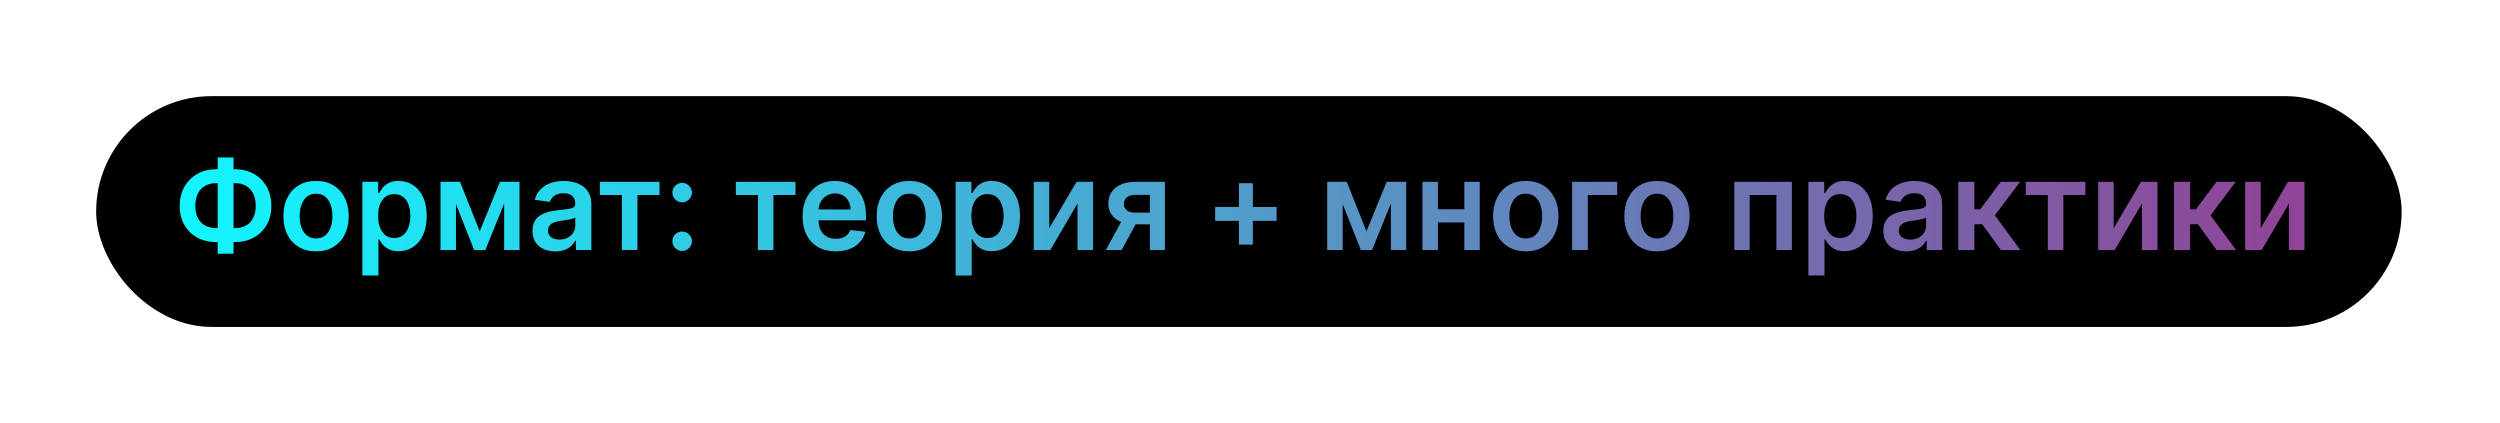
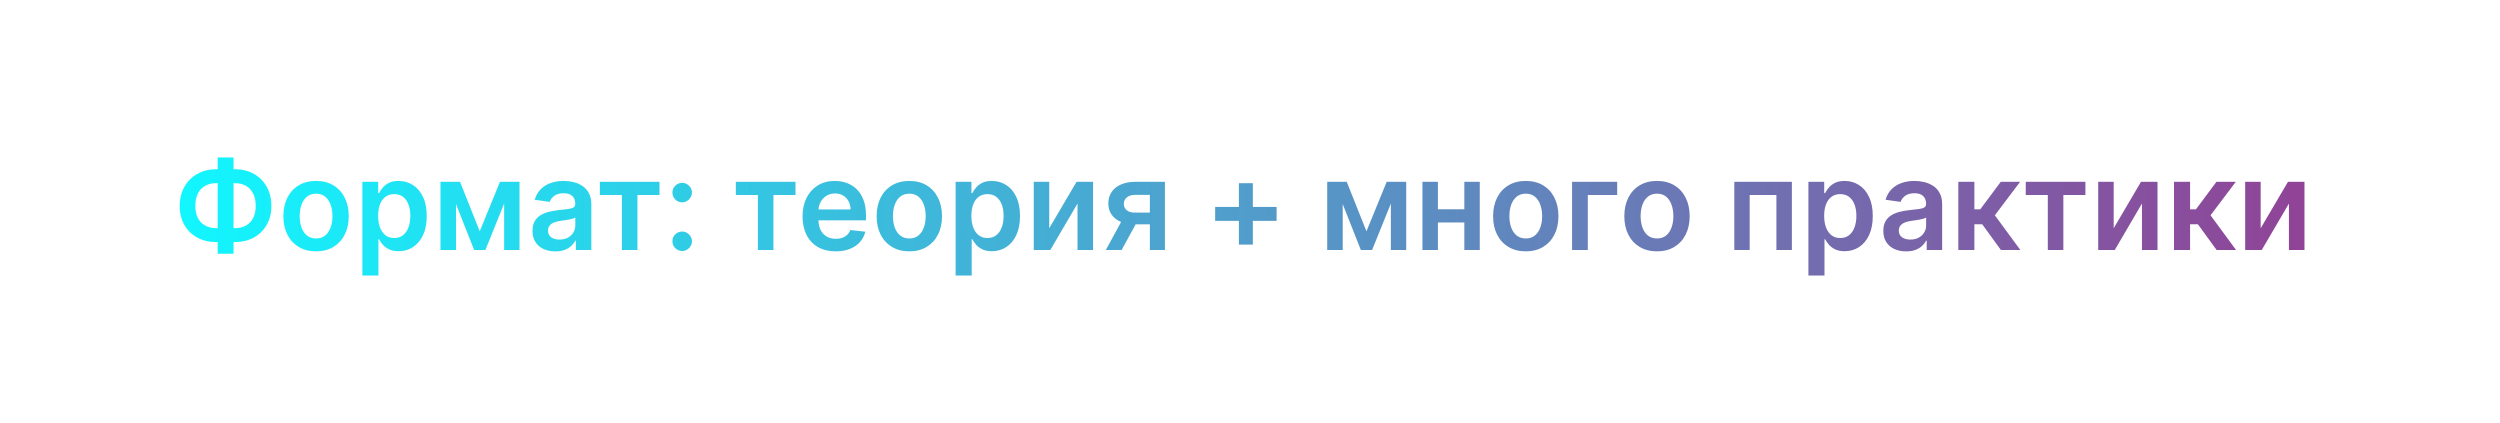
<svg xmlns="http://www.w3.org/2000/svg" width="260" height="44" viewBox="0 0 260 44" fill="none">
  <g filter="url(#filter0_d_29_397)">
-     <rect x="10" y="10" width="239.771" height="24" rx="12" fill="black" />
-   </g>
+     </g>
  <path d="M22.506 17.598H24.417C25.155 17.598 25.811 17.756 26.384 18.073C26.956 18.39 27.405 18.837 27.732 19.412C28.058 19.985 28.221 20.656 28.221 21.425C28.221 22.176 28.058 22.833 27.732 23.396C27.405 23.959 26.956 24.398 26.384 24.712C25.811 25.023 25.155 25.178 24.417 25.178H22.506C21.764 25.178 21.105 25.024 20.53 24.717C19.957 24.406 19.508 23.969 19.182 23.405C18.856 22.842 18.692 22.184 18.692 21.43C18.692 20.66 18.857 19.989 19.186 19.417C19.516 18.841 19.967 18.395 20.539 18.078C21.115 17.758 21.77 17.598 22.506 17.598ZM22.506 19.048C22.056 19.048 21.667 19.14 21.338 19.325C21.012 19.506 20.759 19.774 20.581 20.128C20.402 20.482 20.313 20.916 20.313 21.43C20.313 21.922 20.402 22.339 20.581 22.681C20.762 23.022 21.018 23.282 21.347 23.461C21.676 23.639 22.062 23.729 22.506 23.729H24.422C24.868 23.729 25.253 23.639 25.576 23.461C25.902 23.279 26.153 23.018 26.328 22.676C26.507 22.331 26.596 21.914 26.596 21.425C26.596 20.917 26.507 20.486 26.328 20.133C26.153 19.779 25.902 19.509 25.576 19.325C25.253 19.14 24.868 19.048 24.422 19.048H22.506ZM24.288 16.379V26.388H22.64V16.379H24.288ZM32.87 26.139C32.177 26.139 31.577 25.986 31.069 25.681C30.561 25.377 30.168 24.951 29.887 24.403C29.61 23.855 29.472 23.215 29.472 22.482C29.472 21.75 29.61 21.108 29.887 20.557C30.168 20.006 30.561 19.578 31.069 19.274C31.577 18.969 32.177 18.817 32.87 18.817C33.562 18.817 34.162 18.969 34.67 19.274C35.178 19.578 35.57 20.006 35.847 20.557C36.127 21.108 36.267 21.75 36.267 22.482C36.267 23.215 36.127 23.855 35.847 24.403C35.57 24.951 35.178 25.377 34.67 25.681C34.162 25.986 33.562 26.139 32.87 26.139ZM32.879 24.8C33.254 24.8 33.568 24.697 33.821 24.49C34.073 24.281 34.261 24.001 34.384 23.65C34.51 23.299 34.573 22.909 34.573 22.478C34.573 22.044 34.51 21.651 34.384 21.3C34.261 20.947 34.073 20.665 33.821 20.456C33.568 20.246 33.254 20.142 32.879 20.142C32.494 20.142 32.174 20.246 31.919 20.456C31.666 20.665 31.477 20.947 31.351 21.3C31.228 21.651 31.166 22.044 31.166 22.478C31.166 22.909 31.228 23.299 31.351 23.65C31.477 24.001 31.666 24.281 31.919 24.49C32.174 24.697 32.494 24.8 32.879 24.8ZM37.686 28.659V18.909H39.329V20.082H39.426C39.512 19.909 39.634 19.726 39.791 19.532C39.948 19.335 40.16 19.168 40.428 19.029C40.696 18.887 41.037 18.817 41.453 18.817C42.001 18.817 42.495 18.957 42.935 19.237C43.378 19.514 43.729 19.925 43.987 20.47C44.249 21.011 44.38 21.676 44.38 22.464C44.38 23.242 44.252 23.904 43.996 24.449C43.741 24.994 43.393 25.409 42.953 25.695C42.513 25.982 42.014 26.125 41.458 26.125C41.051 26.125 40.714 26.057 40.447 25.922C40.179 25.786 39.963 25.623 39.8 25.432C39.64 25.238 39.516 25.055 39.426 24.883H39.357V28.659H37.686ZM39.325 22.454C39.325 22.913 39.389 23.315 39.519 23.659C39.651 24.004 39.84 24.273 40.086 24.467C40.336 24.658 40.637 24.754 40.991 24.754C41.361 24.754 41.67 24.655 41.919 24.458C42.168 24.258 42.356 23.986 42.482 23.641C42.612 23.293 42.676 22.898 42.676 22.454C42.676 22.014 42.613 21.624 42.487 21.282C42.361 20.94 42.173 20.673 41.924 20.479C41.674 20.285 41.364 20.188 40.991 20.188C40.634 20.188 40.331 20.282 40.082 20.47C39.833 20.657 39.643 20.92 39.514 21.259C39.388 21.597 39.325 21.996 39.325 22.454ZM49.892 24.056L51.997 18.909H53.345L50.478 26H49.31L46.508 18.909H47.842L49.892 24.056ZM47.422 18.909V26H45.811V18.909H47.422ZM52.431 26V18.909H54.028V26H52.431ZM57.754 26.143C57.304 26.143 56.9 26.063 56.539 25.903C56.182 25.74 55.899 25.5 55.69 25.183C55.484 24.866 55.381 24.475 55.381 24.01C55.381 23.61 55.455 23.279 55.602 23.018C55.75 22.756 55.952 22.547 56.207 22.39C56.463 22.233 56.75 22.114 57.07 22.034C57.394 21.951 57.727 21.891 58.072 21.854C58.488 21.811 58.825 21.773 59.083 21.739C59.342 21.702 59.529 21.647 59.646 21.573C59.766 21.496 59.826 21.377 59.826 21.217V21.19C59.826 20.842 59.723 20.573 59.517 20.382C59.311 20.191 59.014 20.096 58.626 20.096C58.217 20.096 57.892 20.185 57.652 20.363C57.415 20.542 57.255 20.753 57.172 20.996L55.612 20.774C55.735 20.343 55.938 19.983 56.221 19.694C56.504 19.401 56.85 19.183 57.26 19.038C57.669 18.891 58.121 18.817 58.617 18.817C58.959 18.817 59.299 18.857 59.637 18.937C59.976 19.017 60.285 19.149 60.565 19.334C60.845 19.515 61.07 19.763 61.239 20.077C61.411 20.391 61.498 20.783 61.498 21.254V26H59.891V25.026H59.836C59.734 25.223 59.591 25.408 59.406 25.58C59.225 25.749 58.995 25.886 58.718 25.991C58.445 26.092 58.123 26.143 57.754 26.143ZM58.188 24.915C58.523 24.915 58.814 24.849 59.06 24.717C59.306 24.581 59.496 24.403 59.628 24.181C59.763 23.959 59.831 23.718 59.831 23.456V22.621C59.779 22.664 59.69 22.704 59.563 22.741C59.44 22.778 59.302 22.81 59.148 22.838C58.994 22.865 58.842 22.89 58.691 22.912C58.54 22.933 58.409 22.952 58.298 22.967C58.049 23.001 57.826 23.056 57.629 23.133C57.432 23.21 57.277 23.318 57.163 23.456C57.049 23.592 56.992 23.767 56.992 23.983C56.992 24.29 57.104 24.523 57.329 24.68C57.554 24.837 57.84 24.915 58.188 24.915ZM62.384 20.28V18.909H68.588V20.28H66.294V26H64.678V20.28H62.384ZM70.949 26.102C70.669 26.102 70.429 26.003 70.228 25.806C70.028 25.609 69.93 25.369 69.933 25.086C69.93 24.809 70.028 24.572 70.228 24.375C70.429 24.178 70.669 24.079 70.949 24.079C71.219 24.079 71.455 24.178 71.655 24.375C71.858 24.572 71.961 24.809 71.964 25.086C71.961 25.274 71.912 25.445 71.817 25.598C71.724 25.752 71.601 25.875 71.447 25.968C71.296 26.057 71.13 26.102 70.949 26.102ZM70.949 21.042C70.669 21.042 70.429 20.943 70.228 20.746C70.028 20.546 69.93 20.306 69.933 20.026C69.93 19.749 70.028 19.512 70.228 19.315C70.429 19.115 70.669 19.015 70.949 19.015C71.219 19.015 71.455 19.115 71.655 19.315C71.858 19.512 71.961 19.749 71.964 20.026C71.961 20.211 71.912 20.38 71.817 20.534C71.724 20.688 71.601 20.811 71.447 20.903C71.296 20.996 71.13 21.042 70.949 21.042ZM76.526 20.28V18.909H82.731V20.28H80.437V26H78.821V20.28H76.526ZM86.909 26.139C86.198 26.139 85.584 25.991 85.067 25.695C84.553 25.397 84.158 24.975 83.881 24.43C83.604 23.883 83.465 23.238 83.465 22.496C83.465 21.767 83.604 21.127 83.881 20.576C84.161 20.022 84.552 19.591 85.053 19.283C85.555 18.972 86.144 18.817 86.821 18.817C87.258 18.817 87.671 18.887 88.058 19.029C88.449 19.168 88.794 19.383 89.093 19.675C89.394 19.968 89.631 20.34 89.803 20.793C89.976 21.242 90.062 21.777 90.062 22.399V22.912H84.25V21.785H88.46C88.457 21.465 88.388 21.18 88.252 20.931C88.117 20.679 87.928 20.48 87.685 20.336C87.445 20.191 87.164 20.119 86.844 20.119C86.503 20.119 86.203 20.202 85.944 20.368C85.686 20.531 85.484 20.746 85.339 21.014C85.198 21.279 85.126 21.57 85.122 21.887V22.87C85.122 23.282 85.198 23.636 85.349 23.932C85.499 24.224 85.71 24.449 85.981 24.606C86.252 24.76 86.569 24.837 86.932 24.837C87.175 24.837 87.395 24.803 87.592 24.735C87.789 24.664 87.96 24.561 88.105 24.426C88.249 24.29 88.359 24.123 88.432 23.923L89.993 24.098C89.894 24.51 89.707 24.87 89.43 25.178C89.156 25.483 88.805 25.72 88.377 25.889C87.949 26.055 87.46 26.139 86.909 26.139ZM94.569 26.139C93.876 26.139 93.276 25.986 92.769 25.681C92.261 25.377 91.867 24.951 91.587 24.403C91.31 23.855 91.171 23.215 91.171 22.482C91.171 21.75 91.31 21.108 91.587 20.557C91.867 20.006 92.261 19.578 92.769 19.274C93.276 18.969 93.876 18.817 94.569 18.817C95.261 18.817 95.862 18.969 96.369 19.274C96.877 19.578 97.269 20.006 97.546 20.557C97.827 21.108 97.967 21.75 97.967 22.482C97.967 23.215 97.827 23.855 97.546 24.403C97.269 24.951 96.877 25.377 96.369 25.681C95.862 25.986 95.261 26.139 94.569 26.139ZM94.578 24.8C94.954 24.8 95.267 24.697 95.52 24.49C95.772 24.281 95.96 24.001 96.083 23.65C96.209 23.299 96.272 22.909 96.272 22.478C96.272 22.044 96.209 21.651 96.083 21.3C95.96 20.947 95.772 20.665 95.52 20.456C95.267 20.246 94.954 20.142 94.578 20.142C94.193 20.142 93.873 20.246 93.618 20.456C93.365 20.665 93.176 20.947 93.05 21.3C92.927 21.651 92.865 22.044 92.865 22.478C92.865 22.909 92.927 23.299 93.05 23.65C93.176 24.001 93.365 24.281 93.618 24.49C93.873 24.697 94.193 24.8 94.578 24.8ZM99.385 28.659V18.909H101.028V20.082H101.125C101.212 19.909 101.333 19.726 101.49 19.532C101.647 19.335 101.859 19.168 102.127 19.029C102.395 18.887 102.737 18.817 103.152 18.817C103.7 18.817 104.194 18.957 104.634 19.237C105.077 19.514 105.428 19.925 105.687 20.47C105.948 21.011 106.079 21.676 106.079 22.464C106.079 23.242 105.951 23.904 105.696 24.449C105.44 24.994 105.093 25.409 104.652 25.695C104.212 25.982 103.714 26.125 103.157 26.125C102.75 26.125 102.413 26.057 102.146 25.922C101.878 25.786 101.662 25.623 101.499 25.432C101.339 25.238 101.215 25.055 101.125 24.883H101.056V28.659H99.385ZM101.024 22.454C101.024 22.913 101.089 23.315 101.218 23.659C101.35 24.004 101.539 24.273 101.786 24.467C102.035 24.658 102.336 24.754 102.69 24.754C103.06 24.754 103.369 24.655 103.618 24.458C103.868 24.258 104.055 23.986 104.182 23.641C104.311 23.293 104.375 22.898 104.375 22.454C104.375 22.014 104.312 21.624 104.186 21.282C104.06 20.94 103.872 20.673 103.623 20.479C103.374 20.285 103.063 20.188 102.69 20.188C102.333 20.188 102.03 20.282 101.781 20.47C101.532 20.657 101.342 20.92 101.213 21.259C101.087 21.597 101.024 21.996 101.024 22.454ZM109.121 23.738L111.96 18.909H113.678V26H112.062V21.166L109.232 26H107.51V18.909H109.121V23.738ZM119.586 26V20.266H118.071C117.687 20.266 117.391 20.356 117.185 20.534C116.979 20.713 116.877 20.934 116.88 21.199C116.877 21.463 116.974 21.682 117.171 21.854C117.368 22.027 117.65 22.113 118.016 22.113H120.112V23.332H118.016C117.45 23.332 116.96 23.242 116.548 23.064C116.136 22.885 115.819 22.633 115.597 22.307C115.375 21.981 115.265 21.599 115.265 21.162C115.265 20.706 115.377 20.311 115.602 19.976C115.829 19.637 116.152 19.375 116.571 19.191C116.993 19.003 117.493 18.909 118.071 18.909H121.151V26H119.586ZM115.006 26L116.987 22.362H118.635L116.65 26H115.006ZM128.846 25.441V19.052H130.296V25.441H128.846ZM126.376 22.972V21.522H132.766V22.972H126.376ZM142.111 24.056L144.216 18.909H145.564L142.697 26H141.529L138.727 18.909H140.061L142.111 24.056ZM139.641 18.909V26H138.03V18.909H139.641ZM144.65 26V18.909H146.247V26H144.65ZM152.802 21.762V23.133H149.026V21.762H152.802ZM149.543 18.909V26H147.932V18.909H149.543ZM153.896 18.909V26H152.29V18.909H153.896ZM158.68 26.139C157.988 26.139 157.388 25.986 156.88 25.681C156.372 25.377 155.978 24.951 155.698 24.403C155.421 23.855 155.282 23.215 155.282 22.482C155.282 21.75 155.421 21.108 155.698 20.557C155.978 20.006 156.372 19.578 156.88 19.274C157.388 18.969 157.988 18.817 158.68 18.817C159.373 18.817 159.973 18.969 160.481 19.274C160.988 19.578 161.381 20.006 161.658 20.557C161.938 21.108 162.078 21.75 162.078 22.482C162.078 23.215 161.938 23.855 161.658 24.403C161.381 24.951 160.988 25.377 160.481 25.681C159.973 25.986 159.373 26.139 158.68 26.139ZM158.689 24.8C159.065 24.8 159.379 24.697 159.631 24.49C159.884 24.281 160.071 24.001 160.194 23.65C160.321 23.299 160.384 22.909 160.384 22.478C160.384 22.044 160.321 21.651 160.194 21.3C160.071 20.947 159.884 20.665 159.631 20.456C159.379 20.246 159.065 20.142 158.689 20.142C158.305 20.142 157.985 20.246 157.729 20.456C157.477 20.665 157.288 20.947 157.161 21.3C157.038 21.651 156.977 22.044 156.977 22.478C156.977 22.909 157.038 23.299 157.161 23.65C157.288 24.001 157.477 24.281 157.729 24.49C157.985 24.697 158.305 24.8 158.689 24.8ZM168.187 18.909V20.28H165.131V26H163.496V18.909H168.187ZM172.328 26.139C171.635 26.139 171.035 25.986 170.527 25.681C170.019 25.377 169.626 24.951 169.345 24.403C169.068 23.855 168.93 23.215 168.93 22.482C168.93 21.75 169.068 21.108 169.345 20.557C169.626 20.006 170.019 19.578 170.527 19.274C171.035 18.969 171.635 18.817 172.328 18.817C173.02 18.817 173.62 18.969 174.128 19.274C174.636 19.578 175.028 20.006 175.305 20.557C175.585 21.108 175.725 21.75 175.725 22.482C175.725 23.215 175.585 23.855 175.305 24.403C175.028 24.951 174.636 25.377 174.128 25.681C173.62 25.986 173.02 26.139 172.328 26.139ZM172.337 24.8C172.712 24.8 173.026 24.697 173.279 24.49C173.531 24.281 173.719 24.001 173.842 23.65C173.968 23.299 174.031 22.909 174.031 22.478C174.031 22.044 173.968 21.651 173.842 21.3C173.719 20.947 173.531 20.665 173.279 20.456C173.026 20.246 172.712 20.142 172.337 20.142C171.952 20.142 171.632 20.246 171.377 20.456C171.124 20.665 170.935 20.947 170.809 21.3C170.686 21.651 170.624 22.044 170.624 22.478C170.624 22.909 170.686 23.299 170.809 23.65C170.935 24.001 171.124 24.281 171.377 24.49C171.632 24.697 171.952 24.8 172.337 24.8ZM180.368 26V18.909H186.356V26H184.745V20.28H181.966V26H180.368ZM188.074 28.659V18.909H189.718V20.082H189.815C189.901 19.909 190.023 19.726 190.18 19.532C190.337 19.335 190.549 19.168 190.817 19.029C191.084 18.887 191.426 18.817 191.842 18.817C192.389 18.817 192.883 18.957 193.323 19.237C193.767 19.514 194.117 19.925 194.376 20.47C194.638 21.011 194.768 21.676 194.768 22.464C194.768 23.242 194.641 23.904 194.385 24.449C194.13 24.994 193.782 25.409 193.342 25.695C192.902 25.982 192.403 26.125 191.846 26.125C191.44 26.125 191.103 26.057 190.835 25.922C190.567 25.786 190.352 25.623 190.189 25.432C190.029 25.238 189.904 25.055 189.815 24.883H189.746V28.659H188.074ZM189.713 22.454C189.713 22.913 189.778 23.315 189.907 23.659C190.04 24.004 190.229 24.273 190.475 24.467C190.724 24.658 191.026 24.754 191.38 24.754C191.749 24.754 192.059 24.655 192.308 24.458C192.557 24.258 192.745 23.986 192.871 23.641C193 23.293 193.065 22.898 193.065 22.454C193.065 22.014 193.002 21.624 192.876 21.282C192.749 20.94 192.562 20.673 192.312 20.479C192.063 20.285 191.752 20.188 191.38 20.188C191.023 20.188 190.72 20.282 190.47 20.47C190.221 20.657 190.032 20.92 189.903 21.259C189.776 21.597 189.713 21.996 189.713 22.454ZM198.24 26.143C197.791 26.143 197.386 26.063 197.026 25.903C196.669 25.74 196.386 25.5 196.176 25.183C195.97 24.866 195.867 24.475 195.867 24.01C195.867 23.61 195.941 23.279 196.089 23.018C196.236 22.756 196.438 22.547 196.693 22.39C196.949 22.233 197.237 22.114 197.557 22.034C197.88 21.951 198.214 21.891 198.559 21.854C198.974 21.811 199.311 21.773 199.57 21.739C199.828 21.702 200.016 21.647 200.133 21.573C200.253 21.496 200.313 21.377 200.313 21.217V21.19C200.313 20.842 200.21 20.573 200.003 20.382C199.797 20.191 199.5 20.096 199.112 20.096C198.703 20.096 198.378 20.185 198.138 20.363C197.901 20.542 197.741 20.753 197.658 20.996L196.098 20.774C196.221 20.343 196.424 19.983 196.707 19.694C196.99 19.401 197.337 19.183 197.746 19.038C198.155 18.891 198.608 18.817 199.103 18.817C199.445 18.817 199.785 18.857 200.123 18.937C200.462 19.017 200.771 19.149 201.051 19.334C201.331 19.515 201.556 19.763 201.725 20.077C201.898 20.391 201.984 20.783 201.984 21.254V26H200.377V25.026H200.322C200.22 25.223 200.077 25.408 199.893 25.58C199.711 25.749 199.482 25.886 199.205 25.991C198.931 26.092 198.609 26.143 198.24 26.143ZM198.674 24.915C199.009 24.915 199.3 24.849 199.546 24.717C199.793 24.581 199.982 24.403 200.114 24.181C200.25 23.959 200.317 23.718 200.317 23.456V22.621C200.265 22.664 200.176 22.704 200.05 22.741C199.927 22.778 199.788 22.81 199.634 22.838C199.48 22.865 199.328 22.89 199.177 22.912C199.026 22.933 198.896 22.952 198.785 22.967C198.535 23.001 198.312 23.056 198.115 23.133C197.918 23.21 197.763 23.318 197.649 23.456C197.535 23.592 197.478 23.767 197.478 23.983C197.478 24.29 197.591 24.523 197.815 24.68C198.04 24.837 198.326 24.915 198.674 24.915ZM203.664 26V18.909H205.335V21.771H205.945L208.078 18.909H210.09L207.464 22.39L210.118 26H208.096L206.153 23.327H205.335V26H203.664ZM210.678 20.28V18.909H216.882V20.28H214.588V26H212.972V20.28H210.678ZM219.824 23.738L222.663 18.909H224.381V26H222.765V21.166L219.935 26H218.213V18.909H219.824V23.738ZM226.097 26V18.909H227.768V21.771H228.377L230.51 18.909H232.523L229.896 22.39L232.551 26H230.529L228.585 23.327H227.768V26H226.097ZM235.109 23.738L237.949 18.909H239.666V26H238.05V21.166L235.22 26H233.498V18.909H235.109V23.738Z" fill="url(#paint0_linear_29_397)" />
  <defs>
    <filter id="filter0_d_29_397" x="0" y="0" width="259.771" height="44" filterUnits="userSpaceOnUse" color-interpolation-filters="sRGB">
      <feFlood flood-opacity="0" result="BackgroundImageFix" />
      <feColorMatrix in="SourceAlpha" type="matrix" values="0 0 0 0 0 0 0 0 0 0 0 0 0 0 0 0 0 0 127 0" result="hardAlpha" />
      <feOffset />
      <feGaussianBlur stdDeviation="5" />
      <feComposite in2="hardAlpha" operator="out" />
      <feColorMatrix type="matrix" values="0 0 0 0 0.853 0 0 0 0 0.853 0 0 0 0 0.853 0 0 0 0.51 0" />
      <feBlend mode="normal" in2="BackgroundImageFix" result="effect1_dropShadow_29_397" />
      <feBlend mode="normal" in="SourceGraphic" in2="effect1_dropShadow_29_397" result="shape" />
    </filter>
    <linearGradient id="paint0_linear_29_397" x1="18" y1="21" x2="241" y2="21" gradientUnits="userSpaceOnUse">
      <stop stop-color="#11F7FF" />
      <stop offset="1" stop-color="#914296" />
    </linearGradient>
  </defs>
</svg>